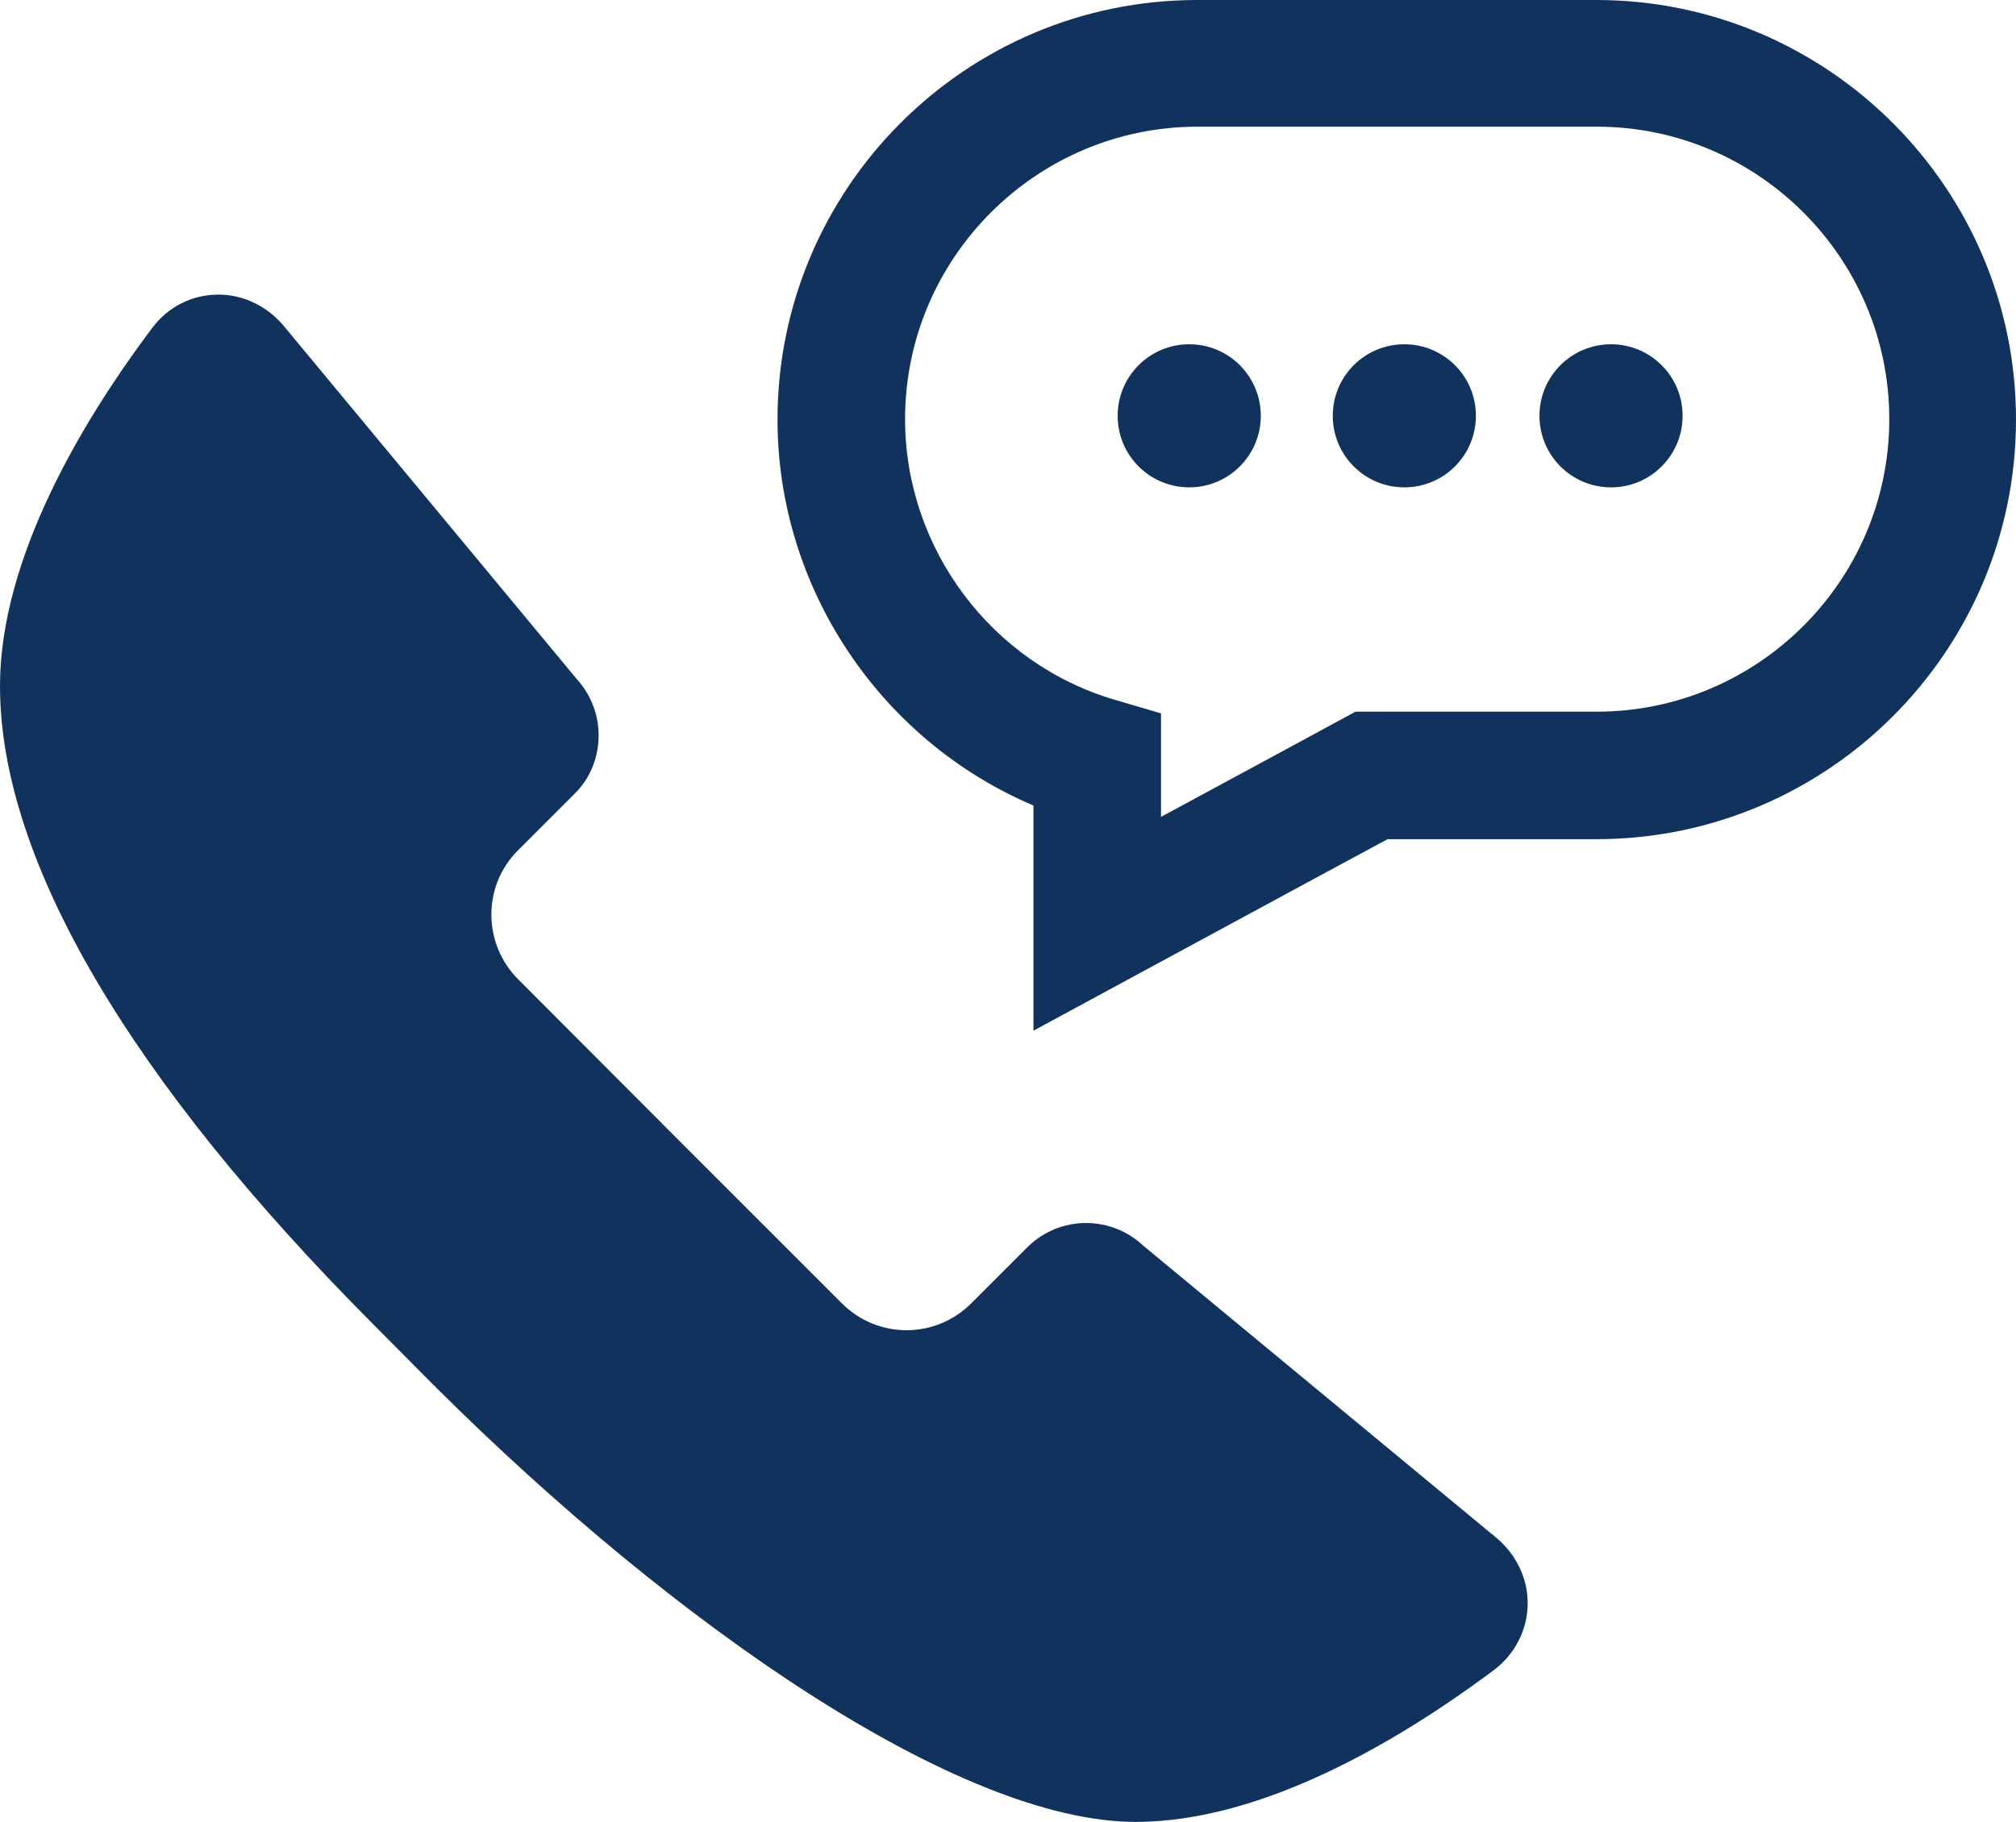
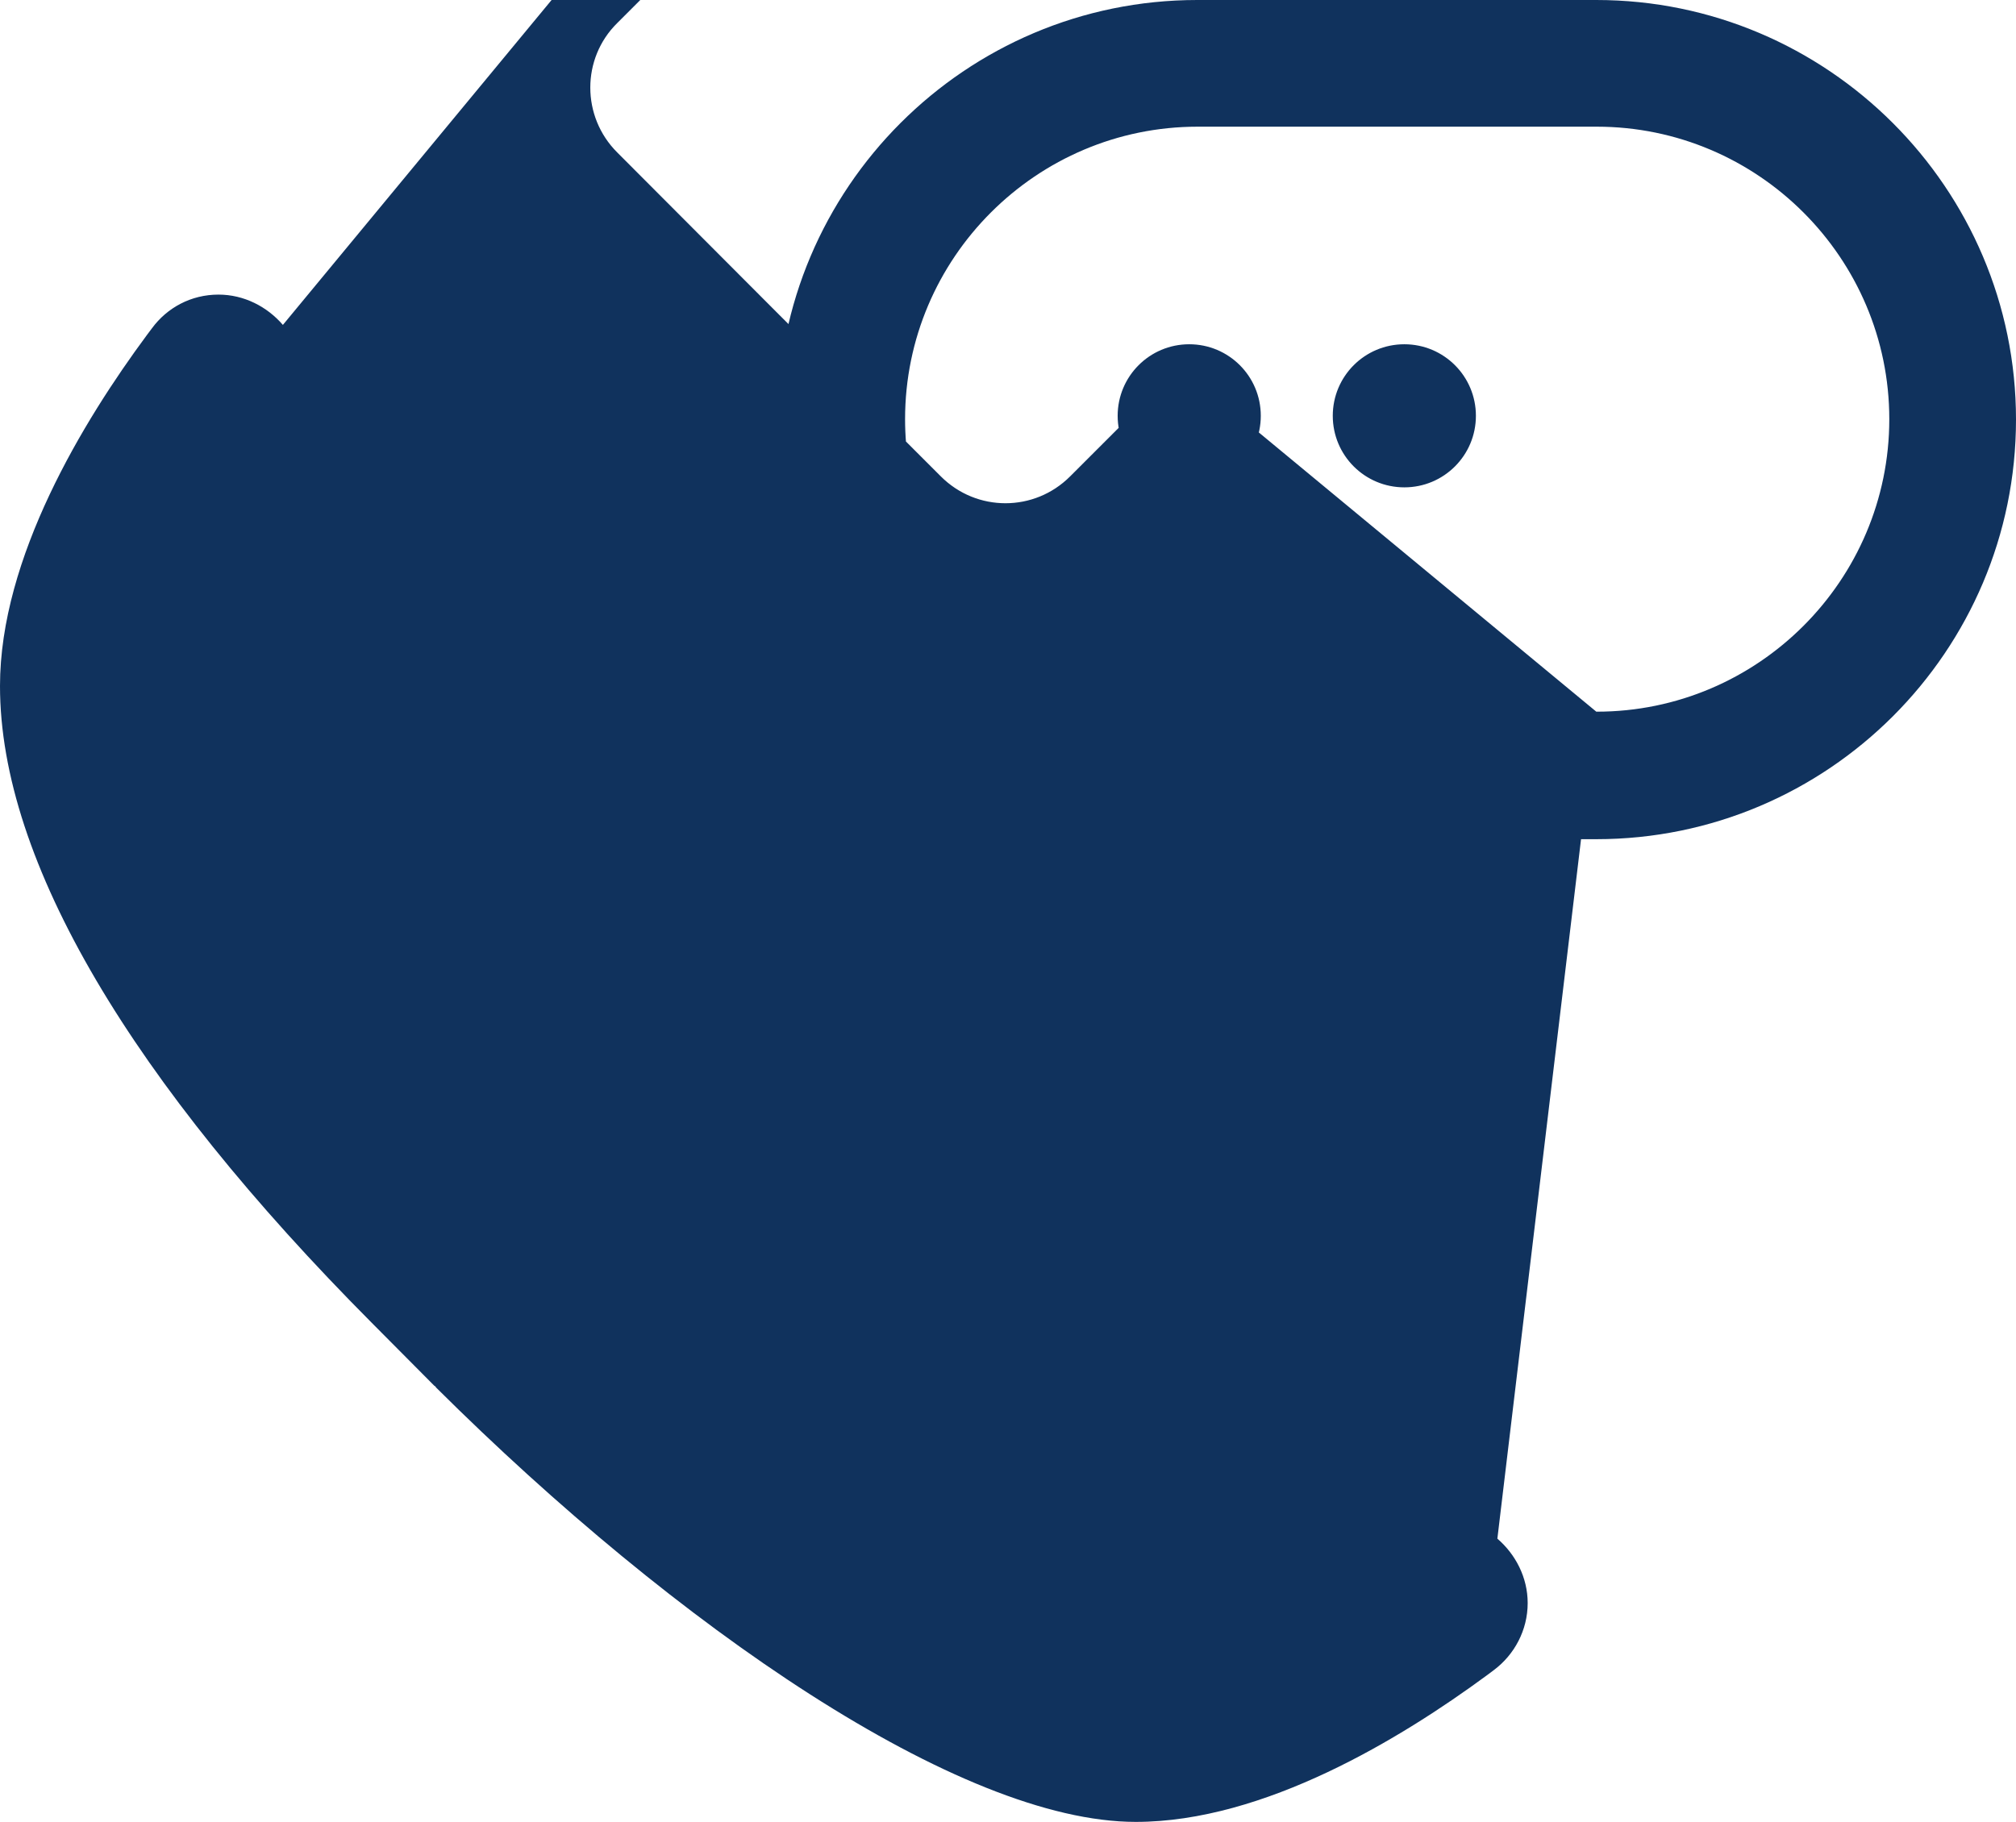
<svg xmlns="http://www.w3.org/2000/svg" id="_레이어_2" data-name="레이어 2" viewBox="0 0 47.89 43.29">
  <defs>
    <style>
      .cls-1 {
        fill: #10325d;
      }
    </style>
  </defs>
  <g id="Layer_1" data-name="Layer 1">
-     <path class="cls-1" d="M28.25,8.18c-.94,0-1.7,.76-1.7,1.7s.76,1.7,1.7,1.7,1.7-.76,1.7-1.7-.76-1.7-1.7-1.7Zm5.11,0c-.94,0-1.7,.76-1.7,1.7s.76,1.7,1.7,1.7,1.7-.76,1.7-1.7-.76-1.7-1.7-1.7ZM37.92,0h-9.48c-5.5,0-9.97,4.47-9.97,9.97,0,4.01,2.45,7.63,6.08,9.17v5.35s7.81-4.23,8.41-4.55h4.96c5.5,0,9.97-4.47,9.97-9.97S43.41,0,37.92,0Zm0,16.91h-5.72s-2.69,1.46-4.62,2.5v-2.46l-1.09-.32c-2.94-.86-4.99-3.6-4.99-6.67,0-3.83,3.12-6.95,6.95-6.95h9.48c3.83,0,6.95,3.12,6.95,6.95s-3.12,6.95-6.95,6.95Zm-2.35,19.65l-8.41-6.96c-.35-.33-.83-.54-1.36-.54s-1.02,.21-1.38,.56l-1.35,1.35c-.85,.85-2.22,.85-3.07,0l-3.85-3.85-3.84-3.85c-.85-.85-.85-2.23,0-3.07l1.35-1.35c.36-.36,.56-.85,.56-1.38s-.21-1-.54-1.36L6.72,7.72c-.37-.43-.92-.72-1.53-.72-.65,0-1.22,.31-1.58,.8l-.12,.16C1.98,10,0,13.25,0,16.3c0,4.18,3.15,9.42,8.83,15.13l1.48,1.49s.02,.02,.03,.02l.02,.03c5.71,5.68,12.44,10.32,16.62,10.32,3.05,0,6.3-1.98,8.35-3.49l.16-.12c.48-.36,.8-.94,.8-1.59,0-.61-.29-1.16-.72-1.53Zm2.7-28.38c-.94,0-1.7,.76-1.7,1.7s.76,1.7,1.7,1.7,1.7-.76,1.7-1.7-.76-1.7-1.7-1.7Z" />
+     <path class="cls-1" d="M28.25,8.18c-.94,0-1.7,.76-1.7,1.7s.76,1.7,1.7,1.7,1.7-.76,1.7-1.7-.76-1.7-1.7-1.7Zm5.11,0c-.94,0-1.7,.76-1.7,1.7s.76,1.7,1.7,1.7,1.7-.76,1.7-1.7-.76-1.7-1.7-1.7ZM37.92,0h-9.48c-5.5,0-9.97,4.47-9.97,9.97,0,4.01,2.45,7.63,6.08,9.17v5.35s7.81-4.23,8.41-4.55h4.96c5.5,0,9.97-4.47,9.97-9.97S43.41,0,37.92,0Zm0,16.91h-5.72s-2.69,1.46-4.62,2.5v-2.46l-1.09-.32c-2.94-.86-4.99-3.6-4.99-6.67,0-3.83,3.12-6.95,6.95-6.95h9.48c3.83,0,6.95,3.12,6.95,6.95s-3.12,6.95-6.95,6.95Zl-8.41-6.96c-.35-.33-.83-.54-1.36-.54s-1.02,.21-1.38,.56l-1.35,1.35c-.85,.85-2.22,.85-3.07,0l-3.85-3.85-3.84-3.85c-.85-.85-.85-2.23,0-3.07l1.35-1.35c.36-.36,.56-.85,.56-1.38s-.21-1-.54-1.36L6.72,7.72c-.37-.43-.92-.72-1.53-.72-.65,0-1.22,.31-1.58,.8l-.12,.16C1.98,10,0,13.25,0,16.3c0,4.18,3.15,9.42,8.83,15.13l1.48,1.49s.02,.02,.03,.02l.02,.03c5.71,5.68,12.44,10.32,16.62,10.32,3.05,0,6.3-1.98,8.35-3.49l.16-.12c.48-.36,.8-.94,.8-1.59,0-.61-.29-1.16-.72-1.53Zm2.7-28.38c-.94,0-1.7,.76-1.7,1.7s.76,1.7,1.7,1.7,1.7-.76,1.7-1.7-.76-1.7-1.7-1.7Z" />
  </g>
</svg>